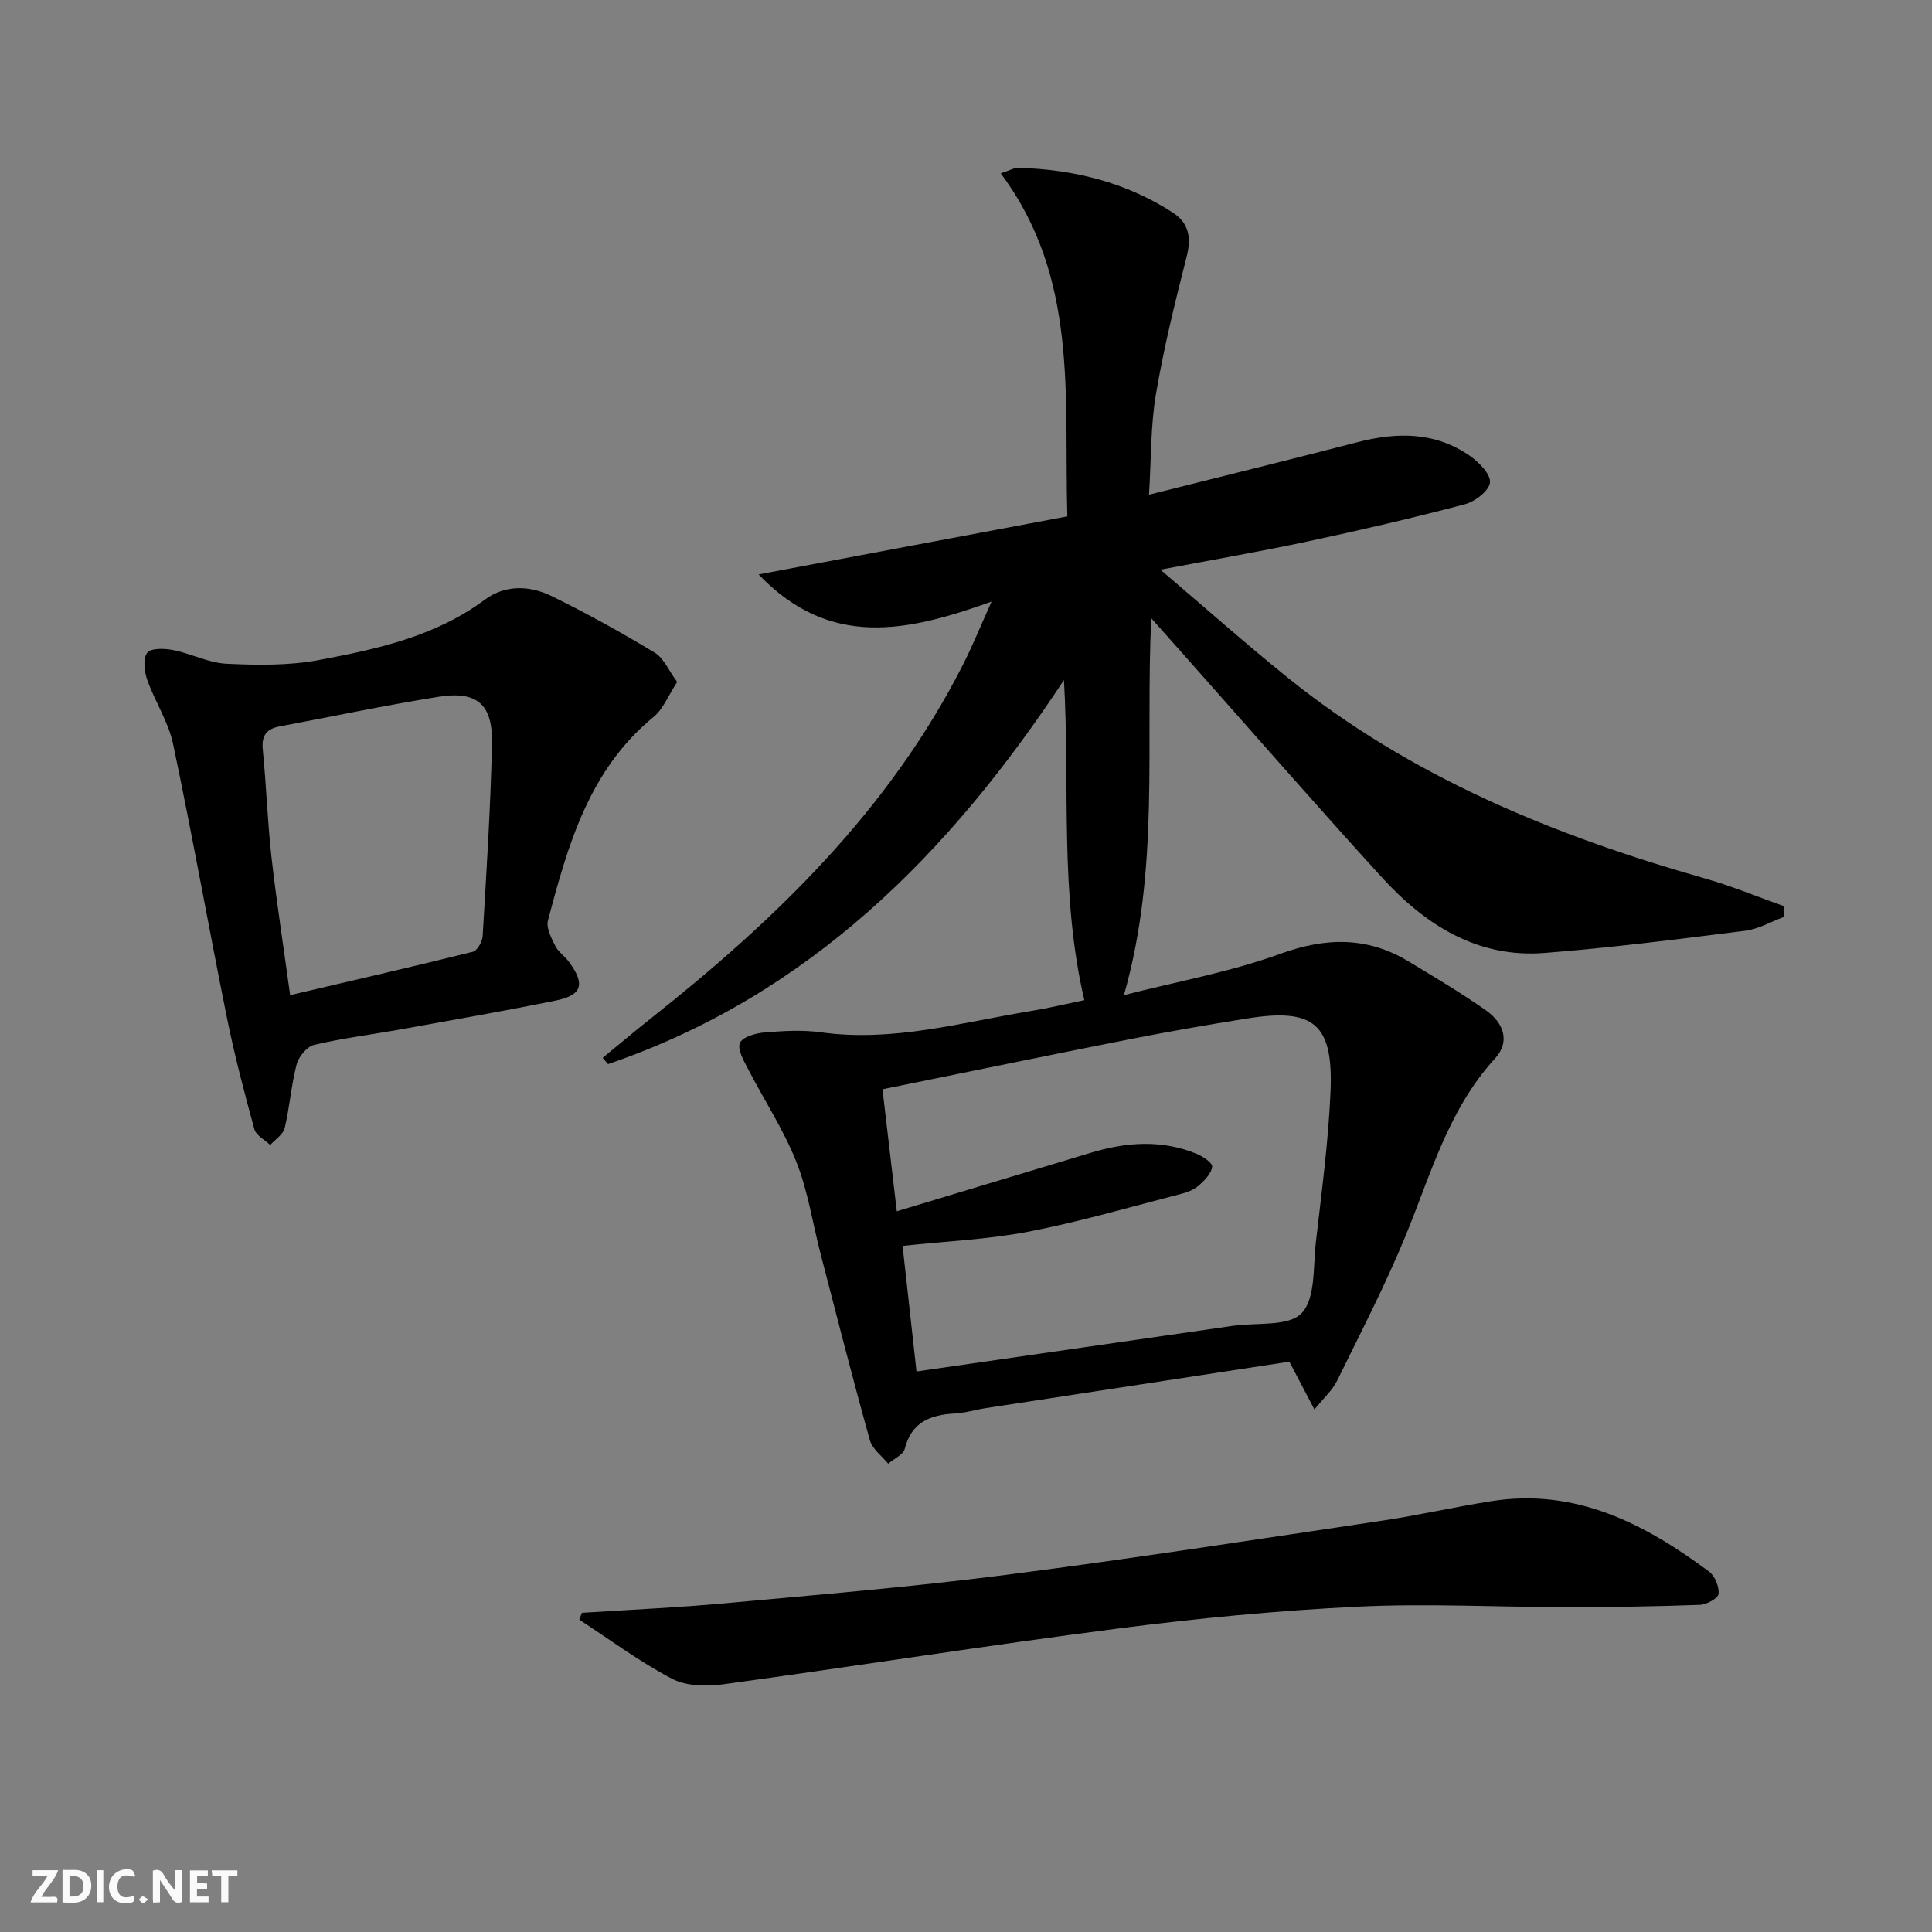
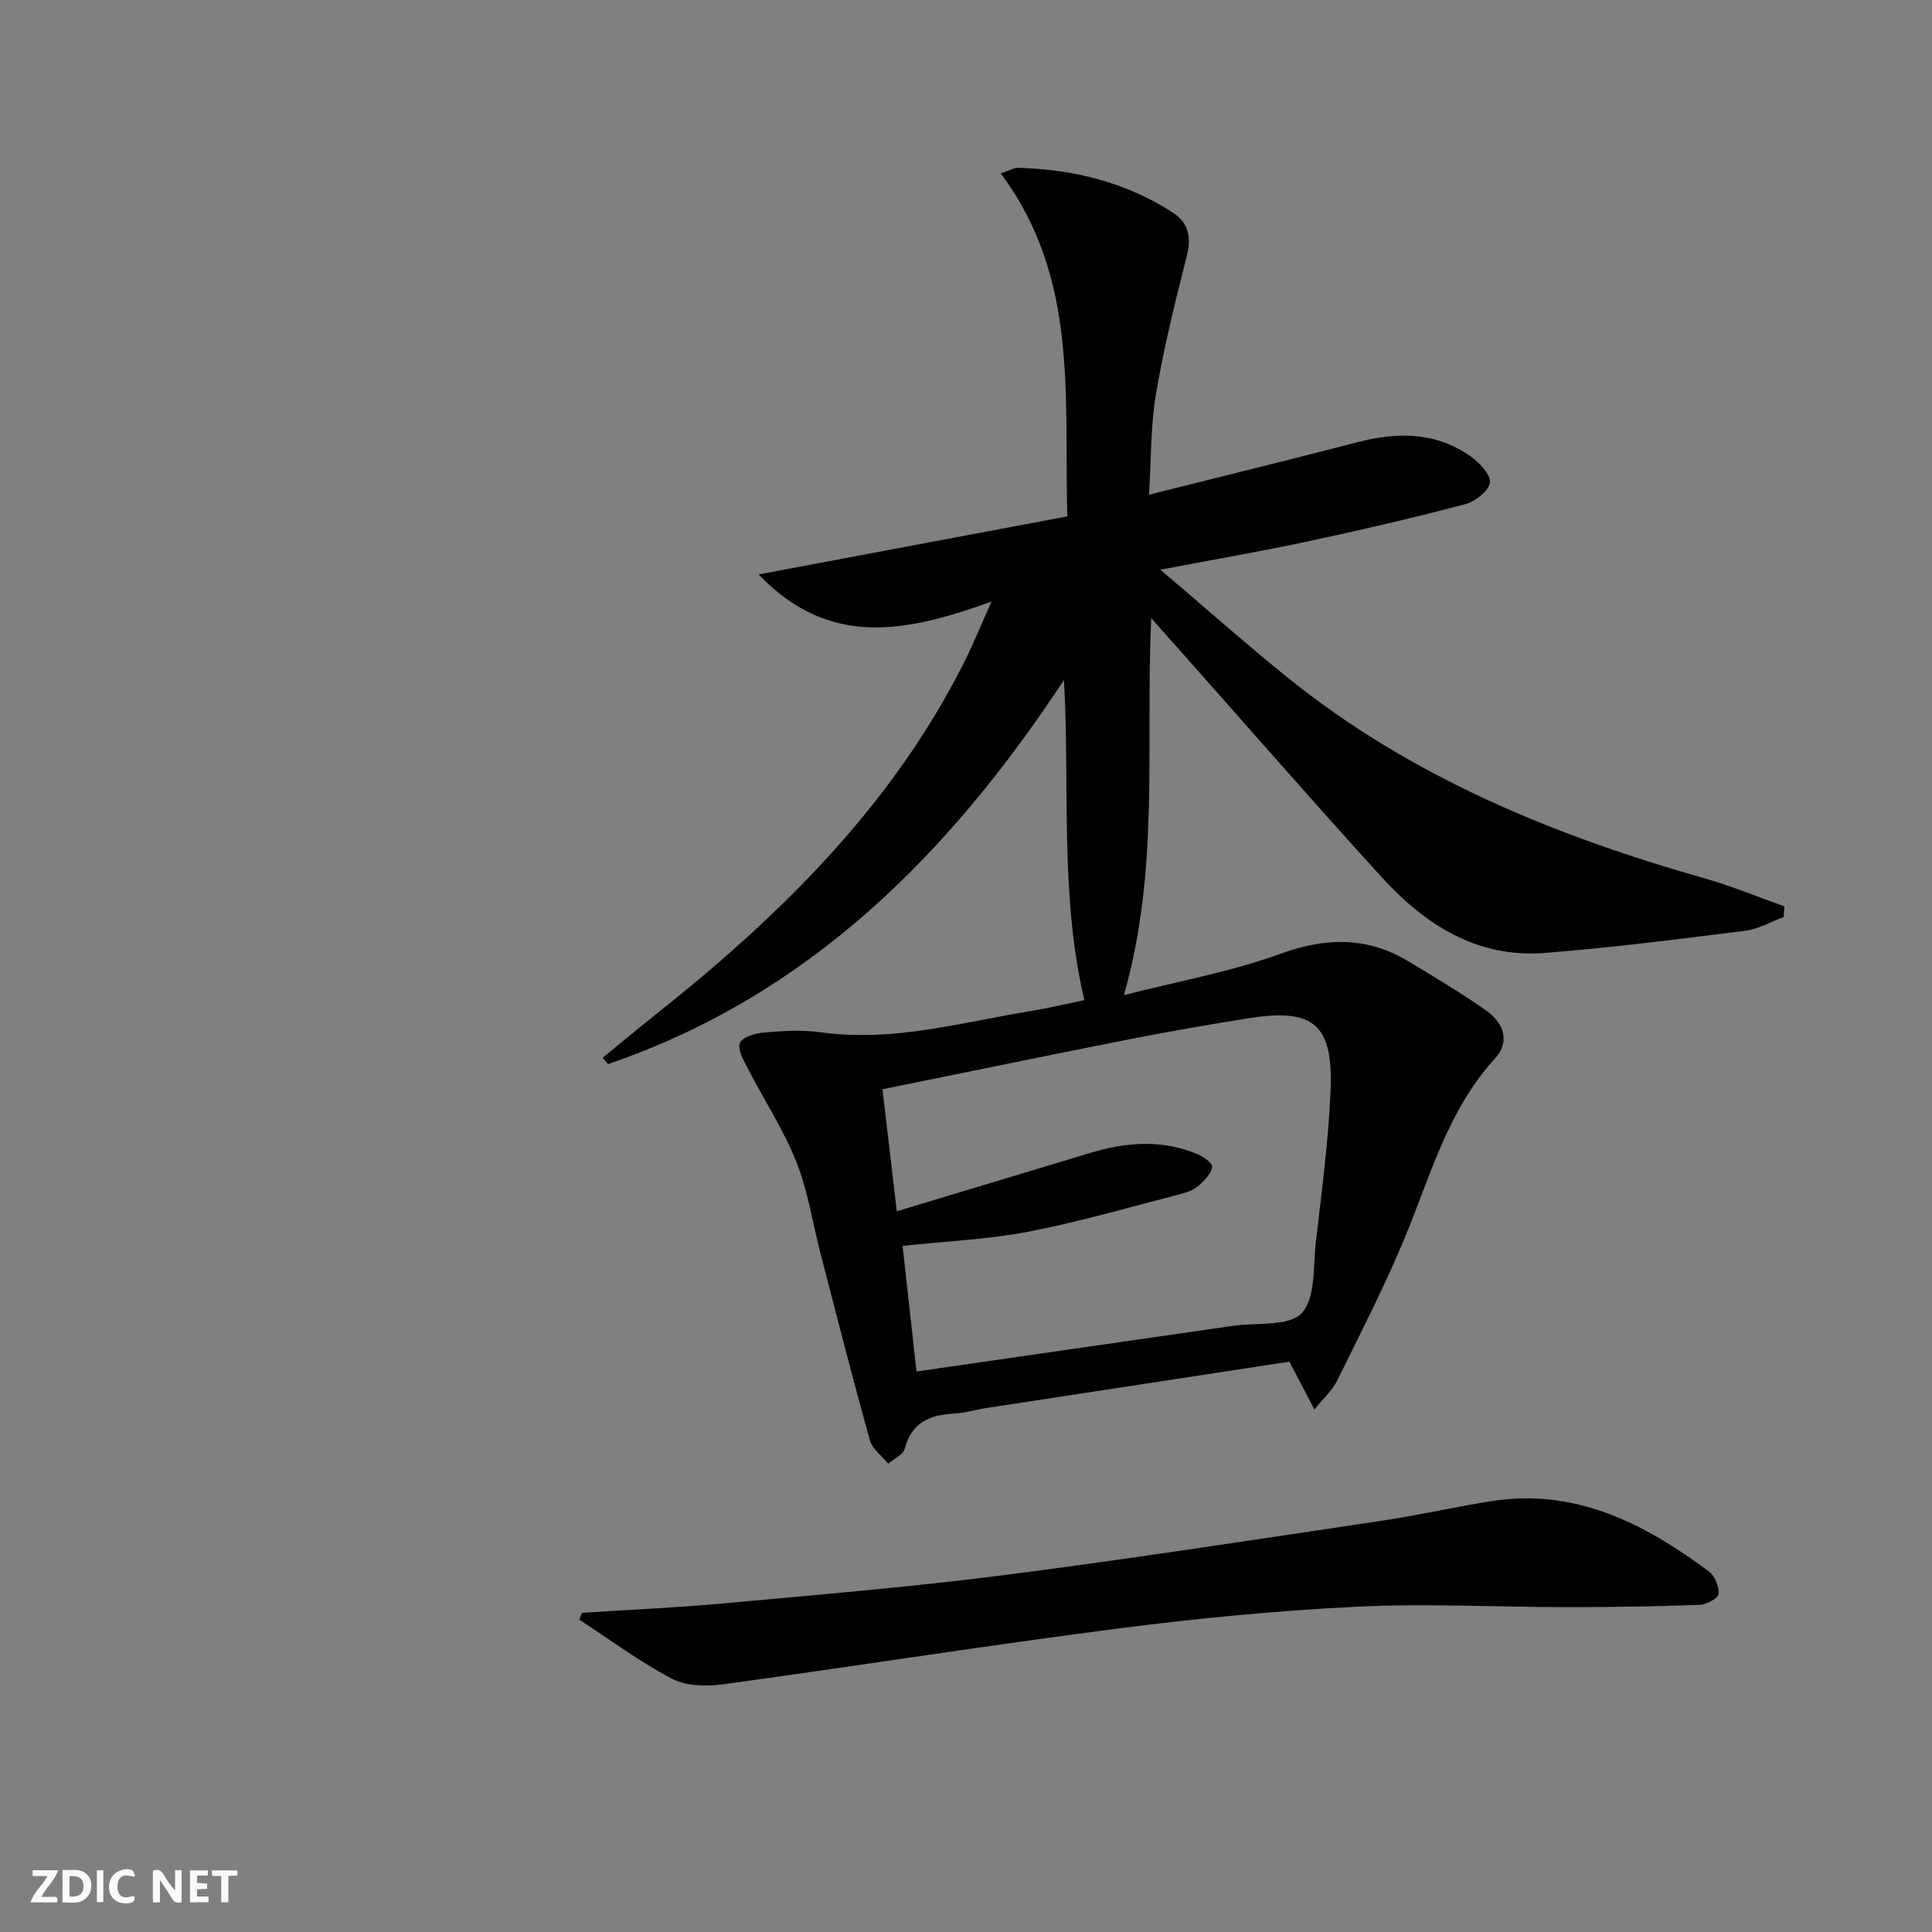
<svg xmlns="http://www.w3.org/2000/svg" enable-background="new 0 0 400 400" viewBox="0 0 400 400">
  <rect x="0" y="0" width="400" height="400" fill="#808080" stroke="none" />
  <g fill="#fbfafa">
    <path d="m37.59 393.81c-.92.31-1.52.05-2-.78-.7-1.2-1.52-2.34-2.47-3.78v4.59c-.55.03-.95.05-1.41.07-.03-.37-.06-.64-.06-.91 0-1.91 0-3.81 0-5.7 1.13-.41 1.77-.03 2.29.91.62 1.11 1.38 2.14 2.31 3.19v-4.2h1.35v6.61z" />
    <path d="m12.94 393.88v-6.75c1.9.19 3.93-.54 5.37 1.29.8 1.01.78 2.88.03 3.97-1.37 1.97-3.4 1.51-5.4 1.49m1.45-1.22c2.04.12 2.92-.58 2.89-2.21-.03-1.51-.98-2.19-2.89-2z" />
    <path d="m11.81 393.87h-5.49c.68-2.18 2.47-3.48 3.51-5.45h-3.08v-1.21h5.29c-.71 2.13-2.44 3.48-3.47 5.51.86 0 1.63.04 2.39-.01.79-.05 1.14.21.85 1.16" />
    <path d="m39.33 393.86v-6.61h3.7v1.07h-2.22v1.52c.68.04 1.34.09 2.07.13v1.07c-.72.05-1.38.09-2.1.14v1.48h2.4v1.19h-3.85z" />
    <path d="m27.71 388.56c-1.15-.3-2.46-.61-3.1.64-.37.73-.41 1.93-.06 2.67.63 1.35 1.99.93 3.17.68.35.94-.01 1.32-.93 1.46-1.62.25-3.05-.27-3.76-1.48-.73-1.25-.6-3.03.31-4.17.88-1.11 2.71-1.7 4-1.16.32.13.44.74.65 1.12-.1.08-.19.16-.28.24" />
    <path d="m49.15 387.24v1.07c-.59.02-1.17.05-1.87.08v5.44h-1.48v-5.44h-1.85c-.05-.4-.08-.73-.13-1.15z" />
    <path d="m20.06 387.21h1.33v6.62h-1.33z" />
-     <path d="m30.68 393.25c-.49.38-.8.79-1.05.76-.32-.05-.6-.45-.9-.7.26-.24.51-.64.8-.67.29-.04.62.3 1.15.61" />
  </g>
  <path d="m207.19 35.9c2.05-.69 2.81-1.19 3.57-1.16 11.49.32 22.35 2.98 32.08 9.29 3.34 2.17 3.84 5.24 2.83 9.16-2.41 9.44-4.74 18.93-6.36 28.52-1.1 6.49-.95 13.19-1.42 20.71 14.92-3.74 29.05-7.21 43.14-10.86 8.22-2.13 16.16-2.18 23.35 2.86 1.87 1.31 4.31 3.84 4.1 5.5-.23 1.74-3.11 3.94-5.22 4.49-10.73 2.83-21.54 5.34-32.39 7.66-9.67 2.07-19.43 3.75-30.62 5.88 9.38 7.97 17.66 15.33 26.27 22.28 25.56 20.63 55.24 32.77 86.49 41.65 5.57 1.58 10.96 3.83 16.43 5.77-.05.74-.09 1.47-.14 2.21-2.66.98-5.26 2.51-8 2.85-13.82 1.73-27.66 3.51-41.54 4.59-13.92 1.08-24.7-5.83-33.64-15.63-14.02-15.37-27.68-31.07-41.5-46.63-1.85-2.08-3.7-4.16-6.27-7.05-1.24 26.29 1.83 51.85-5.66 78.04 11.14-2.85 22.05-4.8 32.32-8.53 9.5-3.45 18.08-3.62 26.67 1.58 5.4 3.27 10.85 6.49 16.01 10.13 3.52 2.48 5.1 6.38 1.86 9.91-9.66 10.54-13.28 23.94-18.51 36.67-4.21 10.25-9.33 20.14-14.22 30.1-.97 1.98-2.77 3.55-4.68 5.93-1.88-3.59-3.39-6.46-5.19-9.9-20.93 3.2-41.91 6.4-62.89 9.62-2.13.33-4.24 1-6.37 1.11-5.05.27-8.95 1.74-10.37 7.3-.32 1.24-2.25 2.07-3.43 3.09-1.3-1.61-3.28-3.02-3.79-4.85-3.57-12.78-6.84-25.64-10.18-38.49-1.67-6.41-2.63-13.09-5.06-19.19-2.66-6.68-6.69-12.81-10.01-19.24-.87-1.69-2.19-3.95-1.67-5.31.47-1.22 3.17-2.04 4.96-2.19 3.94-.33 7.98-.58 11.87-.04 14.84 2.06 29-2.04 43.35-4.4 3.74-.61 7.43-1.5 11.14-2.26-5.15-22.01-2.95-44.1-4.22-66.28-23.72 36-52.81 65.3-94.39 79.52-.37-.43-.74-.86-1.11-1.3 3.35-2.75 6.67-5.55 10.07-8.24 25.92-20.51 49.35-43.22 64.54-73.19 1.94-3.82 3.55-7.8 5.9-13.02-17.23 6.14-33.34 9.94-48.23-5.63 21.89-4.12 42.62-8.02 63.92-12.02-.72-24.67 2.44-49.31-13.79-71.01zm-17.44 248.05c22.5-3.25 44.01-6.34 65.51-9.45 4.9-.71 11.53.2 14.23-2.62 2.91-3.05 2.36-9.59 2.94-14.65 1.19-10.39 2.6-20.78 3.04-31.21.6-14.04-3.44-17.36-17.18-15.17-8.19 1.3-16.36 2.73-24.5 4.33-16.88 3.33-33.73 6.82-51.08 10.34 1 8.54 1.95 16.67 2.96 25.26 13.85-4.17 27.01-8.14 40.16-12.11 7.35-2.22 14.7-2.77 21.96.23 1.28.53 3.24 1.84 3.17 2.64-.12 1.34-1.46 2.72-2.59 3.76-.94.86-2.25 1.47-3.5 1.79-10.58 2.73-21.1 5.81-31.81 7.89-8.42 1.63-17.09 1.99-26.19 2.97.97 8.66 1.91 17.16 2.88 26z" fill="#000001" />
-   <path d="m140.2 141.19c-1.81 2.76-2.86 5.58-4.87 7.23-13.37 10.95-17.74 26.5-21.88 42.15-.41 1.53.7 3.64 1.51 5.27.65 1.29 2.04 2.19 2.91 3.39 3.33 4.59 2.64 6.82-2.9 7.94-10.57 2.14-21.19 4-31.8 5.91-6.04 1.09-12.15 1.84-18.11 3.24-1.5.35-3.23 2.45-3.65 4.06-1.13 4.31-1.43 8.83-2.47 13.17-.32 1.33-1.96 2.35-3 3.51-1.13-1.09-2.93-1.99-3.28-3.29-2.1-7.66-4.12-15.36-5.69-23.14-3.81-18.84-7.16-37.77-11.13-56.58-.97-4.61-3.78-8.81-5.37-13.34-.61-1.73-.9-4.4.02-5.57.79-1 3.6-.9 5.38-.55 3.73.74 7.32 2.65 11.03 2.83 6.37.3 12.92.4 19.14-.77 12.05-2.26 24.09-4.88 34.33-12.49 4.2-3.12 9.29-2.97 13.81-.76 7.29 3.57 14.41 7.52 21.36 11.71 1.88 1.13 2.89 3.69 4.66 6.08zm-80.13 64.84c13.14-3.08 25.52-5.91 37.84-8.98.91-.23 1.95-2.09 2.02-3.24.78-13.27 1.64-26.55 1.93-39.83.18-8.21-3.11-11-11.12-9.71-10.97 1.76-21.86 4.06-32.78 6.11-2.69.5-3.85 1.82-3.56 4.77.74 7.44.98 14.92 1.81 22.34 1.04 9.19 2.46 18.33 3.86 28.54z" fill="#000001" />
  <path d="m120.48 333.92c9.92-.65 19.86-1.08 29.76-1.99 19.36-1.78 38.75-3.39 58.02-5.87 26.01-3.34 51.94-7.36 77.88-11.22 7.55-1.12 15.01-2.84 22.55-4.03 17.47-2.78 31.77 4.61 45.14 14.56 1.22.91 2.14 3.15 1.97 4.64-.1.92-2.49 2.21-3.89 2.26-9.11.33-18.24.47-27.36.47-14.48 0-28.98-.8-43.42-.1-16.57.81-33.14 2.4-49.6 4.52-27.32 3.52-54.54 7.83-81.83 11.56-3.45.47-7.63.38-10.58-1.16-6.69-3.51-12.83-8.08-19.19-12.23.18-.46.36-.94.55-1.41z" fill="#000001" />
</svg>